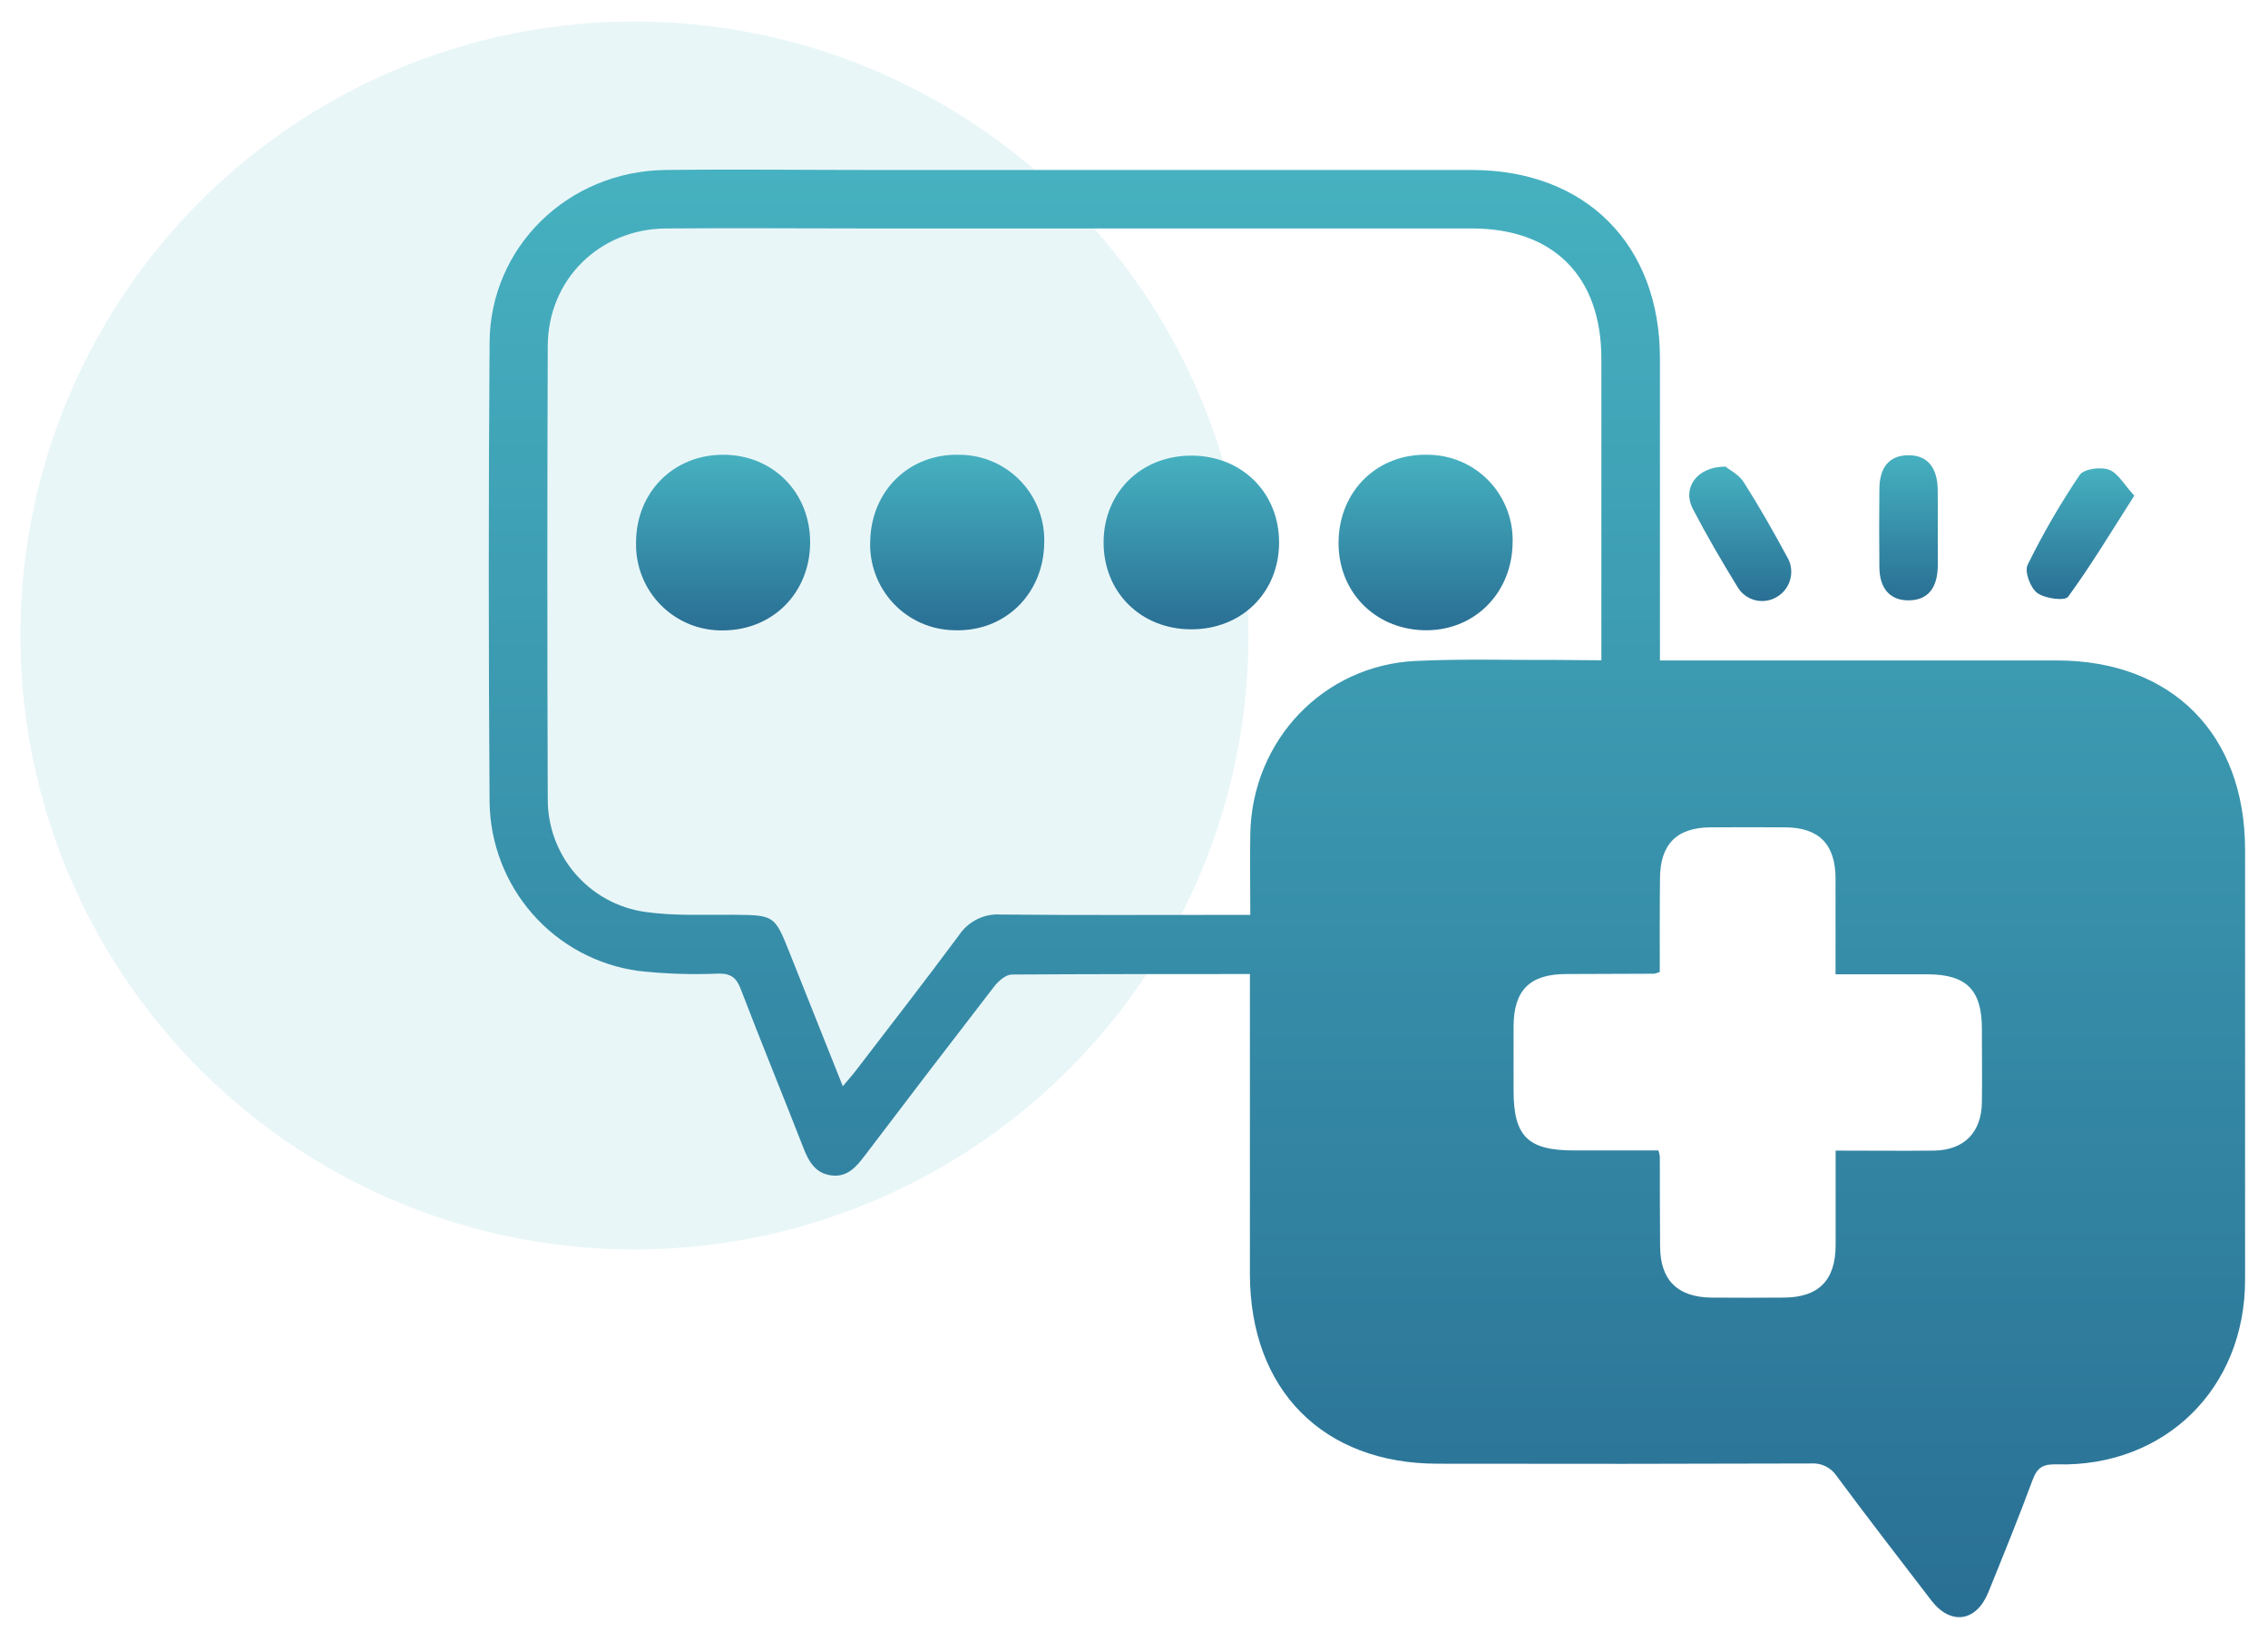
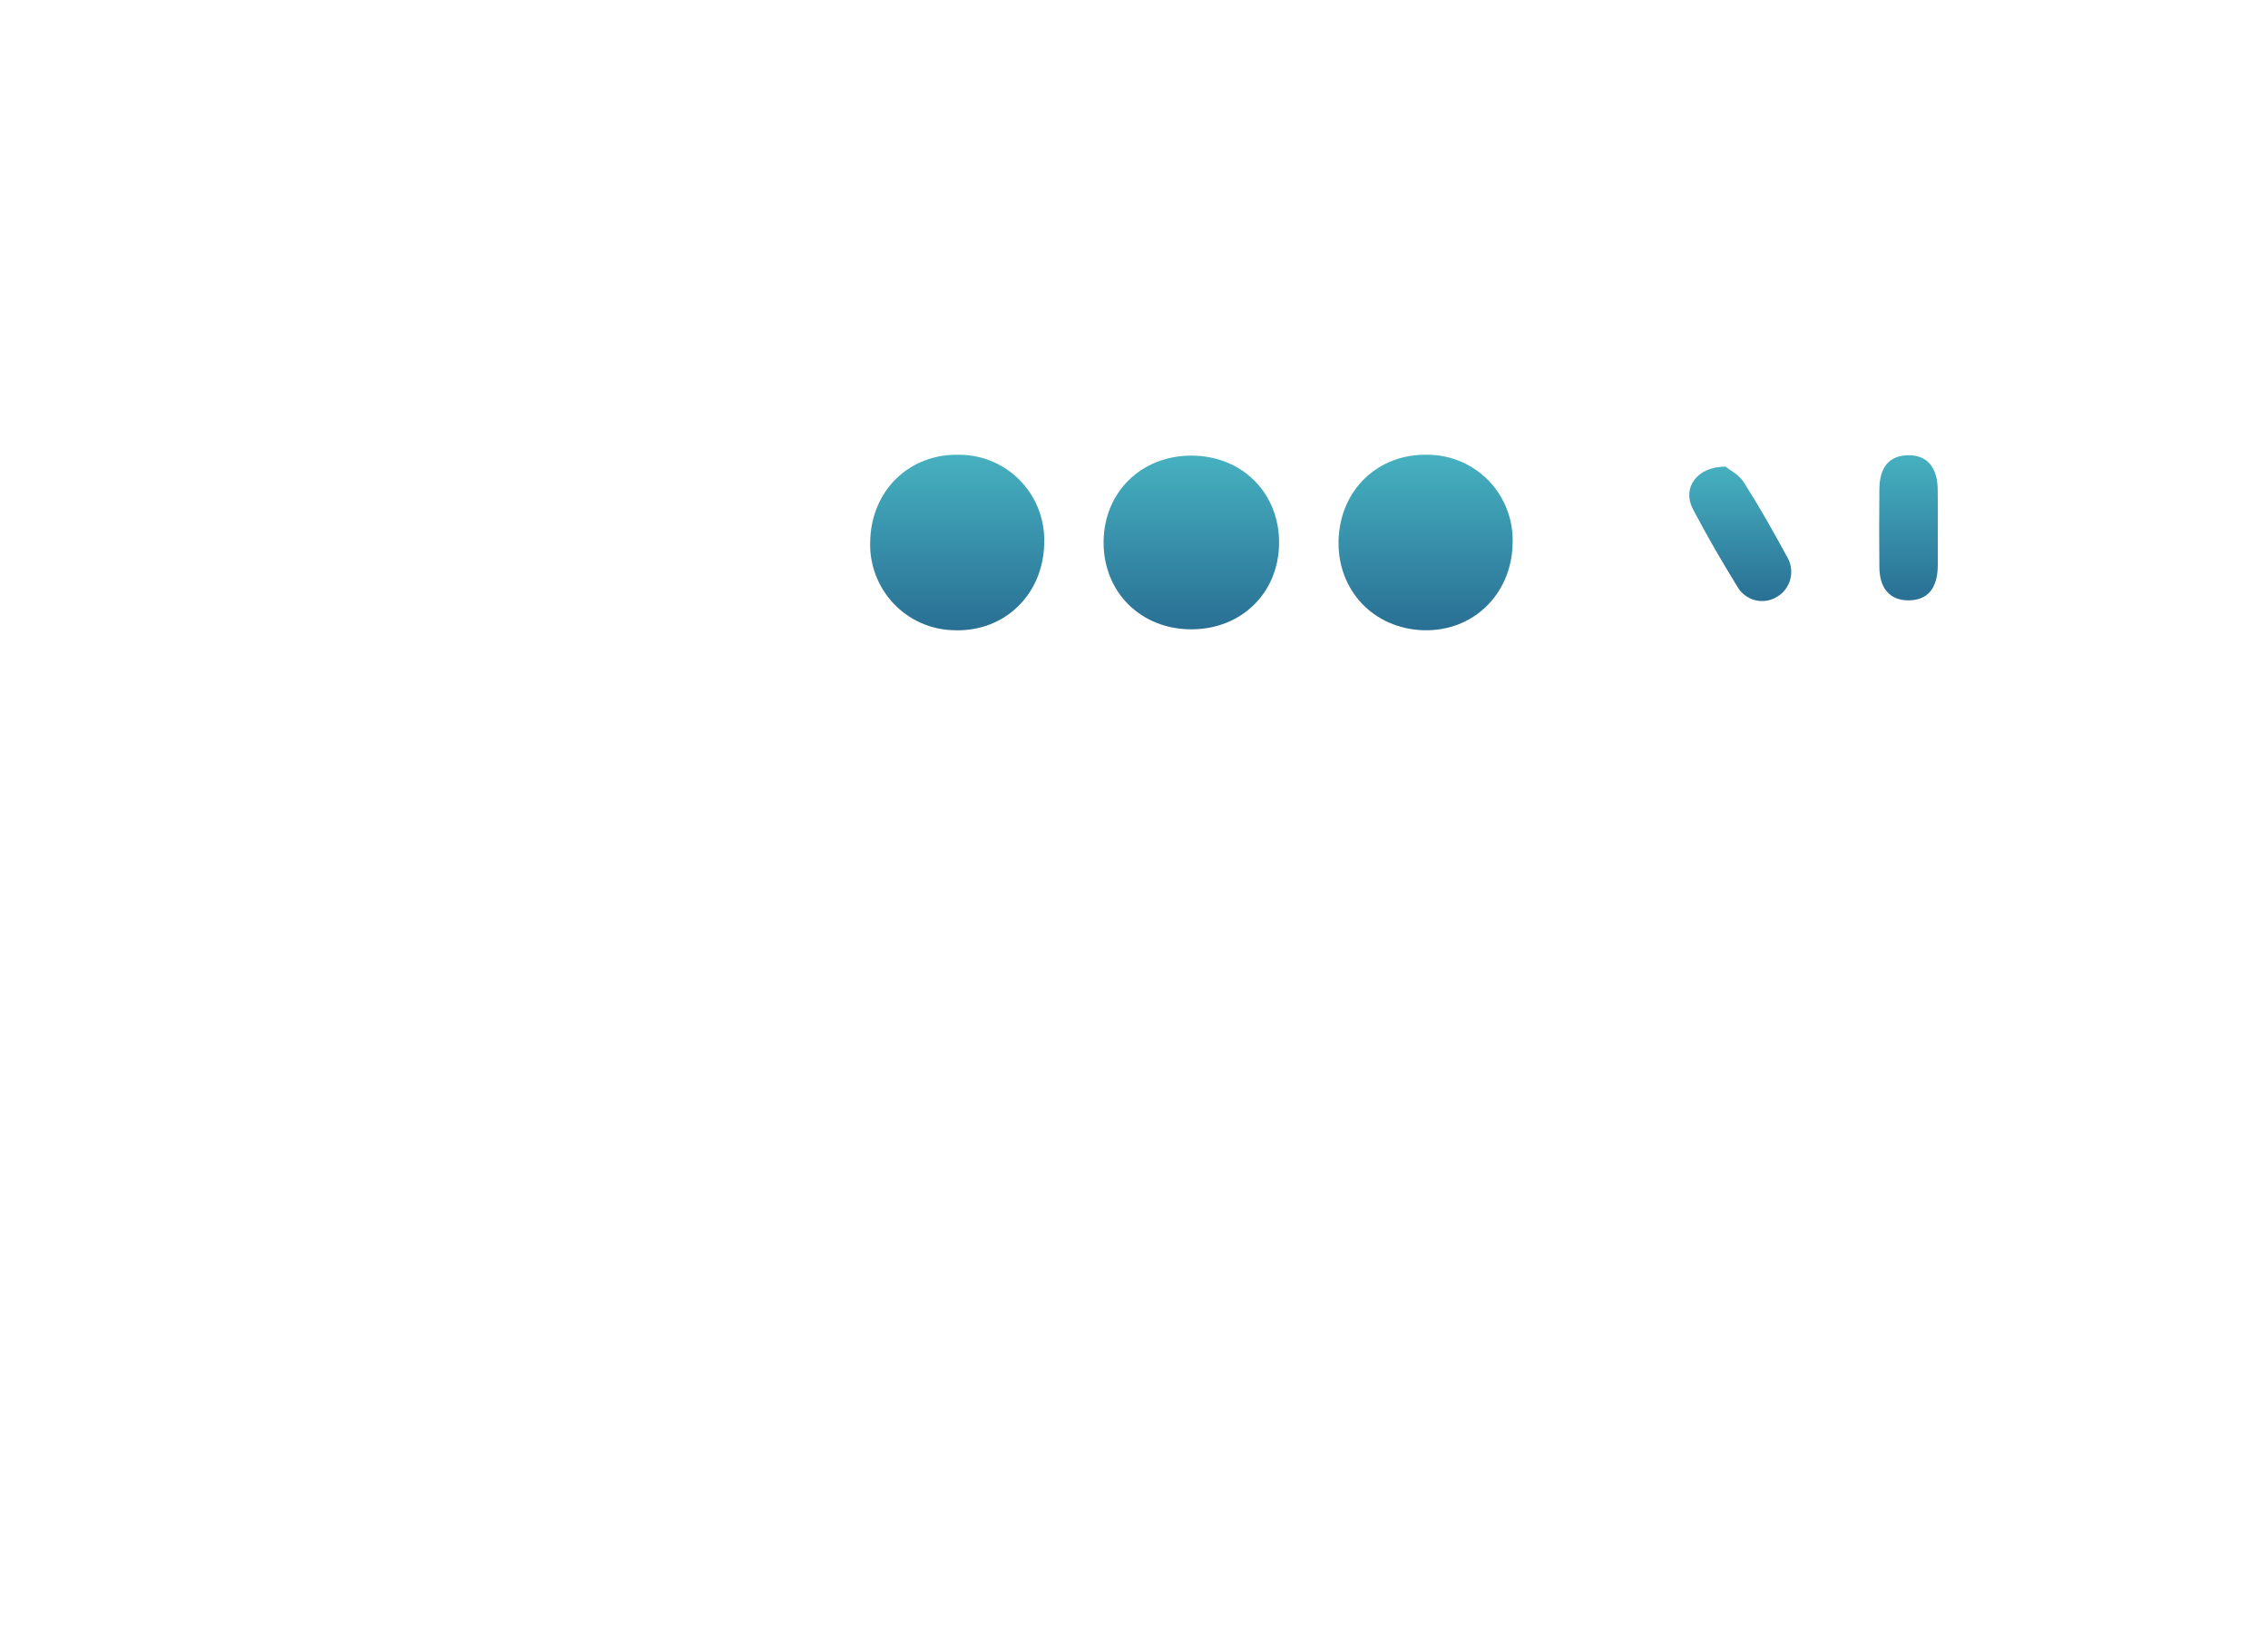
<svg xmlns="http://www.w3.org/2000/svg" width="94" height="68" viewBox="0 0 94 68" fill="none">
-   <circle cx="26.294" cy="26.34" r="25.45" fill="#46B1C0" fill-opacity="0.12" />
-   <path d="M51.806 40.373C48.447 40.373 45.19 40.373 41.934 40.394C41.698 40.394 41.409 40.642 41.234 40.853C39.421 43.2 37.62 45.554 35.83 47.915C35.48 48.375 35.117 48.796 34.474 48.722C33.801 48.644 33.523 48.155 33.298 47.578C32.443 45.384 31.546 43.203 30.705 41.007C30.53 40.54 30.306 40.346 29.778 40.355C28.668 40.404 27.554 40.367 26.449 40.242C24.758 40.009 23.205 39.174 22.075 37.888C20.945 36.602 20.311 34.95 20.291 33.235C20.247 26.889 20.247 20.543 20.291 14.198C20.319 10.227 23.543 7.099 27.573 7.046C30.453 7.011 33.333 7.046 36.214 7.046C44.477 7.046 52.739 7.046 61.001 7.046C65.712 7.046 68.796 10.132 68.798 14.846C68.798 18.704 68.798 22.562 68.798 26.421V27.375H69.7C74.881 27.375 80.06 27.375 85.24 27.375C90.016 27.375 93.049 30.429 93.05 35.226C93.05 41.165 93.05 47.105 93.05 53.045C93.05 57.549 89.732 60.813 85.243 60.697C84.698 60.681 84.441 60.809 84.248 61.332C83.668 62.899 83.037 64.448 82.41 65.997C81.909 67.229 80.849 67.384 80.039 66.329C78.729 64.622 77.411 62.916 76.129 61.188C76.013 61.012 75.853 60.87 75.665 60.777C75.477 60.684 75.267 60.644 75.058 60.66C69.906 60.677 64.752 60.681 59.596 60.67C54.835 60.67 51.806 57.606 51.804 52.804V40.378L51.806 40.373ZM66.371 27.368V14.87C66.371 11.464 64.393 9.47 61.013 9.47H35.991C33.188 9.47 30.385 9.447 27.581 9.47C24.825 9.5 22.71 11.605 22.702 14.346C22.68 20.59 22.68 26.834 22.702 33.078C22.688 34.222 23.089 35.333 23.831 36.201C24.573 37.07 25.604 37.637 26.731 37.797C27.944 37.974 29.198 37.905 30.434 37.917C32.079 37.933 32.109 37.944 32.711 39.454C33.437 41.279 34.166 43.105 34.931 45.023C35.157 44.754 35.322 44.573 35.469 44.379C36.902 42.508 38.348 40.649 39.751 38.757C39.94 38.475 40.2 38.248 40.504 38.099C40.807 37.95 41.145 37.883 41.483 37.907C44.636 37.938 47.79 37.921 50.958 37.921H51.82C51.82 36.734 51.802 35.647 51.82 34.56C51.892 30.698 54.84 27.579 58.674 27.396C60.615 27.303 62.564 27.363 64.51 27.354L66.371 27.368ZM68.798 40.285C68.721 40.318 68.64 40.343 68.558 40.36L64.921 40.373C63.407 40.373 62.739 41.038 62.732 42.538C62.732 43.418 62.732 44.314 62.732 45.203C62.732 47.099 63.322 47.685 65.231 47.685H68.735C68.761 47.768 68.781 47.854 68.794 47.94C68.794 49.185 68.794 50.427 68.805 51.672C68.814 53.055 69.523 53.765 70.918 53.784C71.927 53.792 72.938 53.792 73.949 53.784C75.379 53.772 76.074 53.066 76.08 51.619C76.08 50.332 76.08 49.045 76.08 47.692C77.494 47.692 78.827 47.708 80.16 47.692C81.408 47.672 82.126 46.938 82.142 45.687C82.156 44.673 82.142 43.657 82.142 42.642C82.142 41.029 81.499 40.389 79.892 40.385H76.076C76.076 38.996 76.076 37.706 76.076 36.416C76.076 34.995 75.389 34.303 74 34.293C72.963 34.286 71.927 34.286 70.892 34.293C69.49 34.302 68.808 34.997 68.801 36.405C68.786 37.68 68.791 38.972 68.791 40.285H68.798Z" fill="url(#paint0_linear_17_5132)" />
  <path d="M71.517 19.341C71.669 19.468 72.069 19.667 72.276 19.993C72.913 20.994 73.502 22.035 74.066 23.077C74.149 23.212 74.204 23.363 74.228 23.52C74.252 23.677 74.244 23.838 74.206 23.992C74.168 24.147 74.099 24.292 74.005 24.419C73.91 24.547 73.791 24.654 73.654 24.735C73.52 24.819 73.37 24.875 73.213 24.899C73.056 24.924 72.897 24.916 72.743 24.877C72.589 24.838 72.445 24.769 72.319 24.672C72.192 24.576 72.086 24.456 72.007 24.317C71.359 23.261 70.732 22.189 70.159 21.089C69.718 20.234 70.313 19.34 71.517 19.341Z" fill="url(#paint1_linear_17_5132)" />
-   <path d="M88.458 20.545C87.51 22.027 86.673 23.425 85.715 24.735C85.58 24.92 84.754 24.811 84.437 24.578C84.155 24.37 83.901 23.698 84.034 23.418C84.67 22.126 85.392 20.878 86.196 19.685C86.371 19.435 87.06 19.341 87.407 19.468C87.782 19.605 88.032 20.084 88.458 20.545Z" fill="url(#paint2_linear_17_5132)" />
  <path d="M80.314 21.934C80.314 22.439 80.314 22.946 80.314 23.453C80.302 24.388 79.892 24.874 79.119 24.884C78.347 24.895 77.893 24.405 77.893 23.49C77.882 22.427 77.882 21.363 77.893 20.299C77.893 19.359 78.306 18.88 79.084 18.869C79.862 18.859 80.311 19.355 80.311 20.338C80.32 20.869 80.314 21.401 80.314 21.934Z" fill="url(#paint3_linear_17_5132)" />
-   <path d="M29.942 18.849C32.02 18.833 33.586 20.405 33.577 22.497C33.568 24.562 32.042 26.11 29.996 26.129C29.515 26.142 29.036 26.056 28.589 25.877C28.142 25.698 27.737 25.429 27.396 25.087C27.056 24.745 26.789 24.337 26.611 23.888C26.434 23.439 26.349 22.958 26.362 22.475C26.371 20.41 27.897 18.863 29.942 18.849Z" fill="url(#paint4_linear_17_5132)" />
  <path d="M39.774 18.85C40.249 18.852 40.718 18.951 41.153 19.14C41.589 19.328 41.983 19.604 42.31 19.949C42.637 20.294 42.892 20.702 43.058 21.148C43.224 21.595 43.299 22.07 43.278 22.547C43.231 24.647 41.631 26.19 39.571 26.123C39.097 26.119 38.629 26.02 38.194 25.83C37.759 25.641 37.366 25.366 37.04 25.021C36.713 24.676 36.458 24.269 36.291 23.823C36.124 23.378 36.047 22.903 36.067 22.427C36.114 20.318 37.701 18.789 39.774 18.85Z" fill="url(#paint5_linear_17_5132)" />
  <path d="M59.188 18.85C59.662 18.853 60.131 18.951 60.567 19.14C61.002 19.329 61.395 19.604 61.723 19.949C62.05 20.294 62.304 20.702 62.471 21.149C62.637 21.595 62.713 22.07 62.692 22.547C62.641 24.648 61.041 26.19 58.983 26.122C56.924 26.053 55.431 24.467 55.478 22.415C55.526 20.317 57.113 18.789 59.188 18.85Z" fill="url(#paint6_linear_17_5132)" />
  <path d="M49.376 26.085C47.273 26.085 45.719 24.532 45.74 22.446C45.759 20.396 47.301 18.885 49.376 18.885C51.478 18.885 53.034 20.438 53.013 22.524C52.994 24.576 51.454 26.085 49.376 26.085Z" fill="url(#paint7_linear_17_5132)" />
  <defs>
    <linearGradient id="paint0_linear_17_5132" x1="56.654" y1="7.03" x2="56.654" y2="67.03" gradientUnits="userSpaceOnUse">
      <stop stop-color="#46B1C0" />
      <stop offset="1" stop-color="#296F94" />
    </linearGradient>
    <linearGradient id="paint1_linear_17_5132" x1="72.128" y1="19.341" x2="72.128" y2="24.913" gradientUnits="userSpaceOnUse">
      <stop stop-color="#46B1C0" />
      <stop offset="1" stop-color="#296F94" />
    </linearGradient>
    <linearGradient id="paint2_linear_17_5132" x1="86.228" y1="19.412" x2="86.228" y2="24.828" gradientUnits="userSpaceOnUse">
      <stop stop-color="#46B1C0" />
      <stop offset="1" stop-color="#296F94" />
    </linearGradient>
    <linearGradient id="paint3_linear_17_5132" x1="79.1" y1="18.869" x2="79.1" y2="24.884" gradientUnits="userSpaceOnUse">
      <stop stop-color="#46B1C0" />
      <stop offset="1" stop-color="#296F94" />
    </linearGradient>
    <linearGradient id="paint4_linear_17_5132" x1="29.969" y1="18.848" x2="29.969" y2="26.13" gradientUnits="userSpaceOnUse">
      <stop stop-color="#46B1C0" />
      <stop offset="1" stop-color="#296F94" />
    </linearGradient>
    <linearGradient id="paint5_linear_17_5132" x1="39.673" y1="18.848" x2="39.673" y2="26.126" gradientUnits="userSpaceOnUse">
      <stop stop-color="#46B1C0" />
      <stop offset="1" stop-color="#296F94" />
    </linearGradient>
    <linearGradient id="paint6_linear_17_5132" x1="59.086" y1="18.848" x2="59.086" y2="26.124" gradientUnits="userSpaceOnUse">
      <stop stop-color="#46B1C0" />
      <stop offset="1" stop-color="#296F94" />
    </linearGradient>
    <linearGradient id="paint7_linear_17_5132" x1="49.376" y1="18.885" x2="49.376" y2="26.085" gradientUnits="userSpaceOnUse">
      <stop stop-color="#46B1C0" />
      <stop offset="1" stop-color="#296F94" />
    </linearGradient>
  </defs>
</svg>